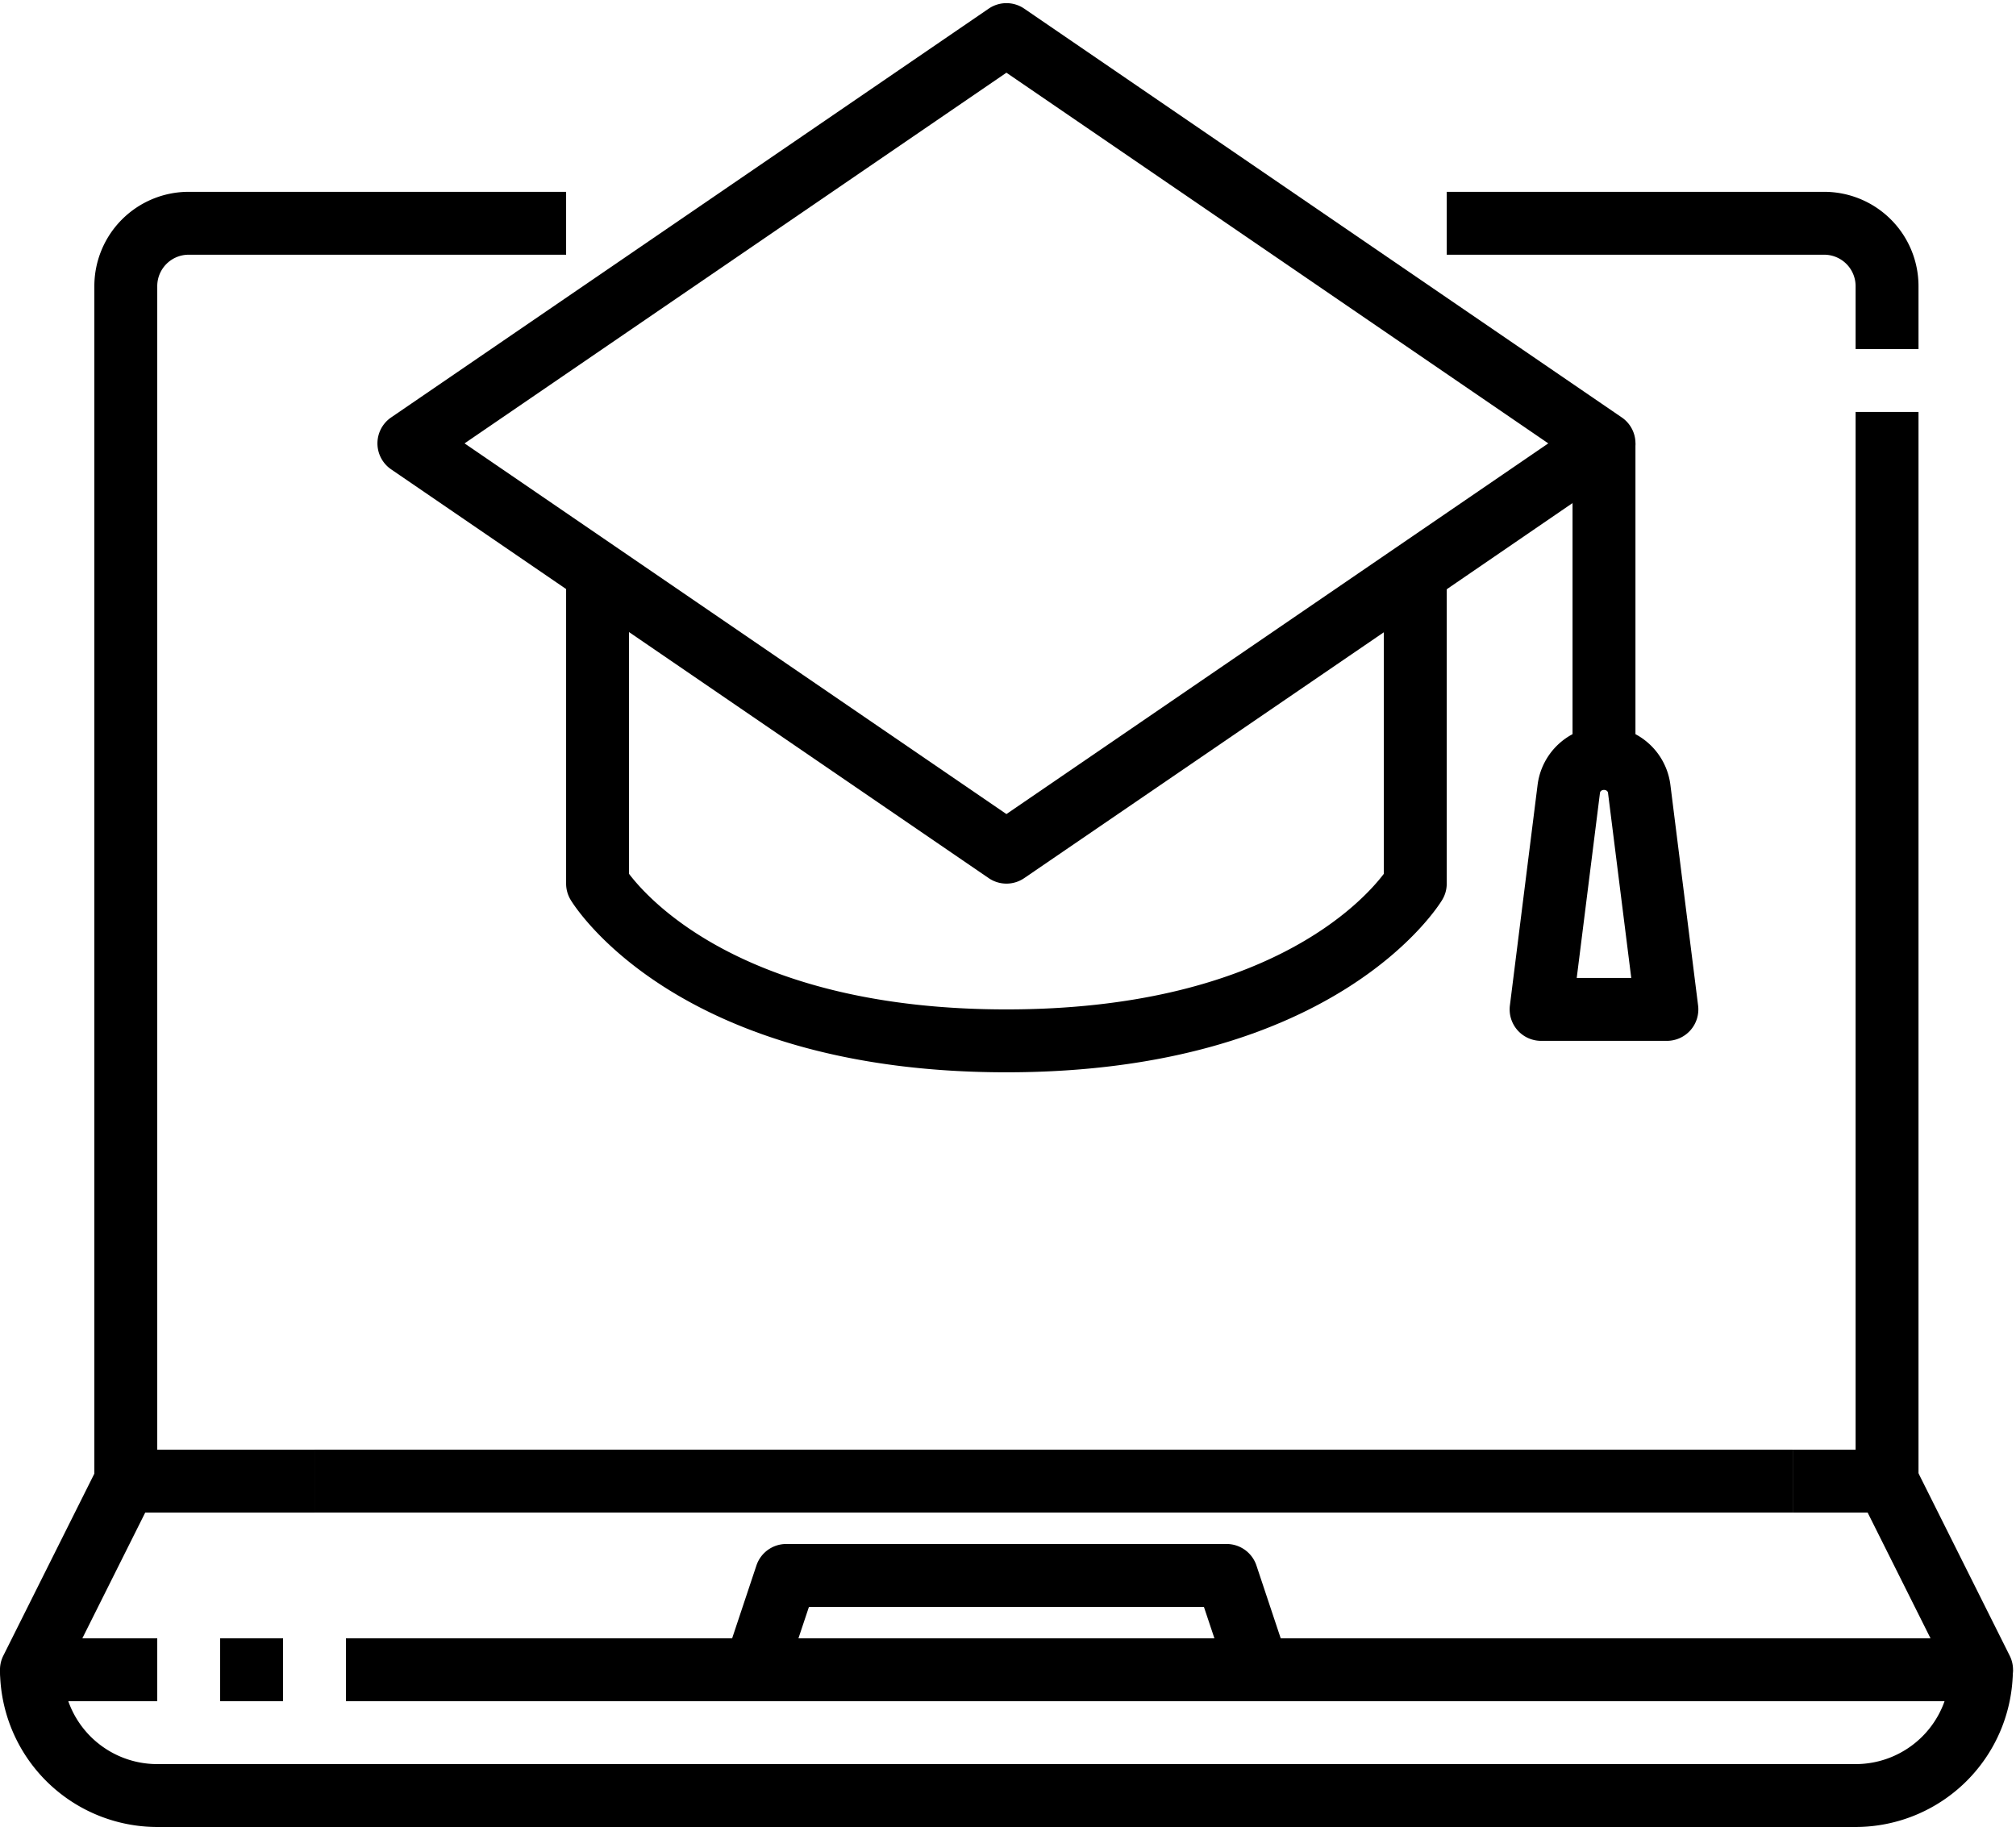
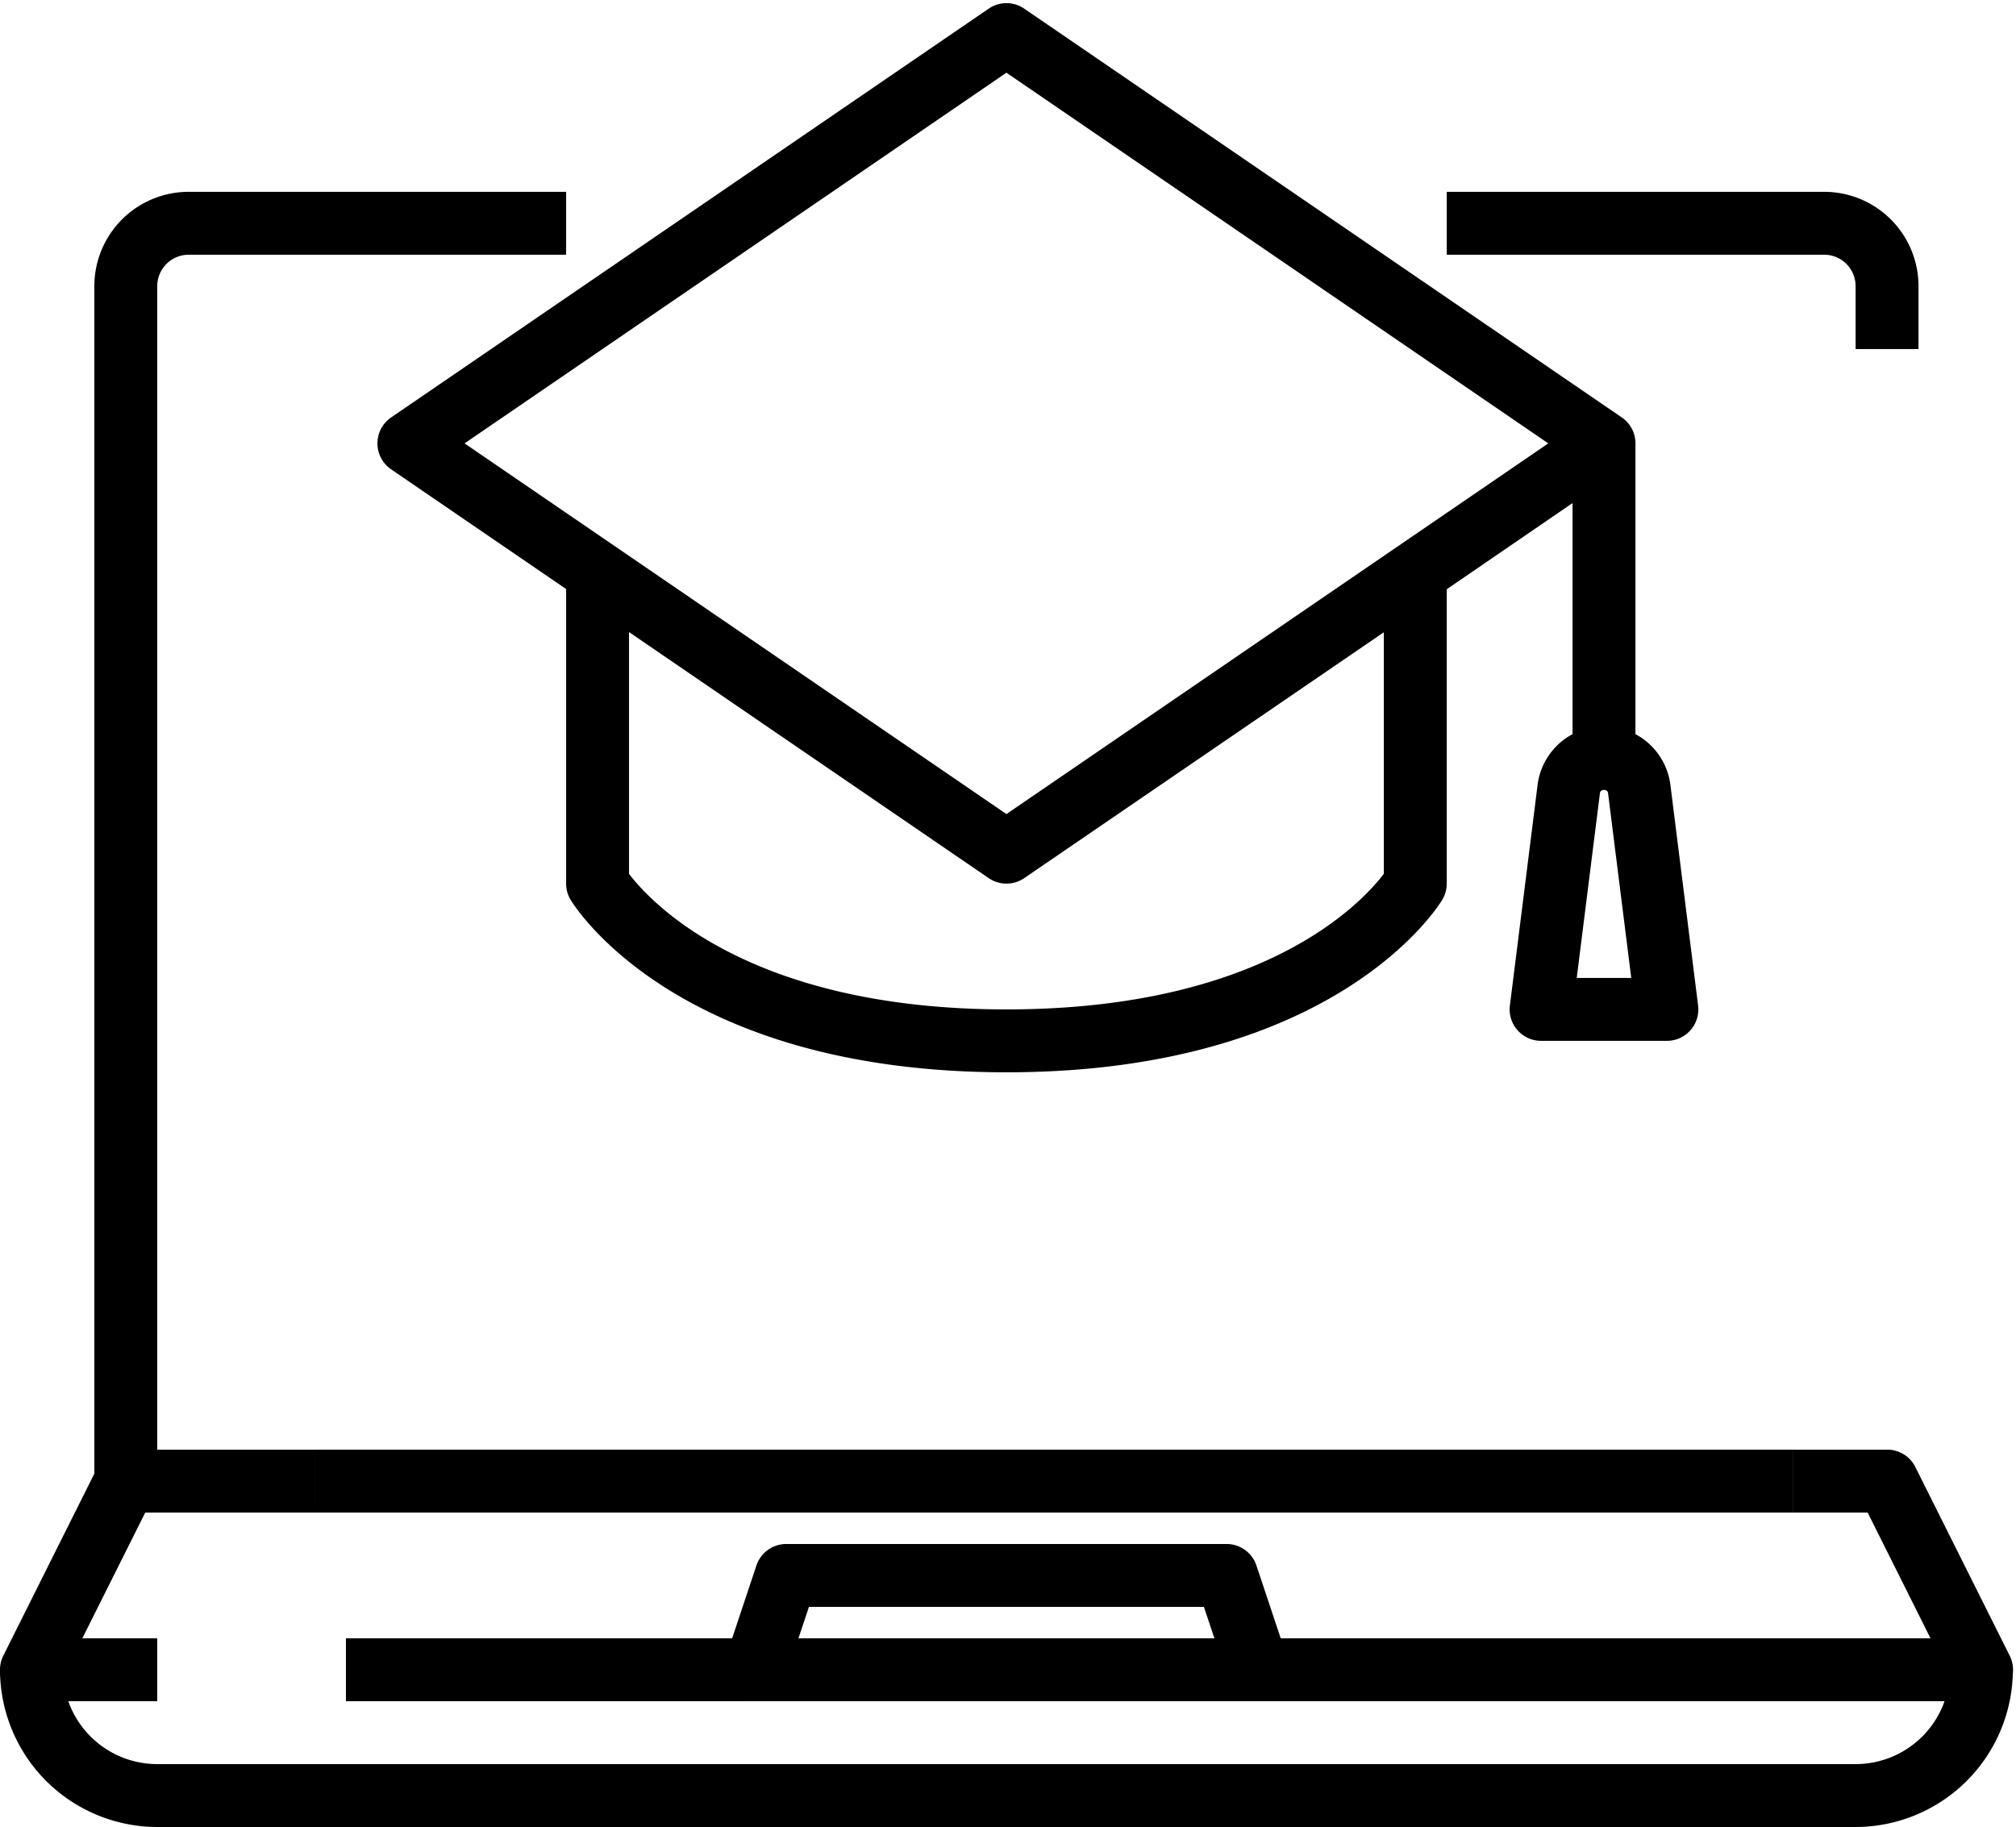
<svg xmlns="http://www.w3.org/2000/svg" height="58.1" preserveAspectRatio="xMidYMid meet" version="1.0" viewBox="-0.0 2.9 64.1 58.1" width="64.1" zoomAndPan="magnify">
  <g data-name="19_Course Online" id="change1_1">
    <path d="M61,14H59V12a1,1,0,0,0-1-1H46V9H58a3,3,0,0,1,3,3Z" fill="inherit" />
    <path d="M5,50H3V12A3,3,0,0,1,6,9H18v2H6a1,1,0,0,0-1,1Z" fill="inherit" />
    <path d="M10 49H57V51H10z" fill="inherit" />
-     <path d="M59 16H61V50H59z" fill="inherit" />
    <path d="M5,57H1a1,1,0,0,1-.895-1.447l3-6A1,1,0,0,1,4,49h6v2H4.618l-2,4H5Z" fill="inherit" />
-     <path d="M7 55H9V57H7z" fill="inherit" />
    <path d="M11 55H24V57H11z" fill="inherit" />
    <path d="M63,57H40V55H61.382l-2-4H57V49h3a1,1,0,0,1,.9.553l3,6A1,1,0,0,1,63,57Z" fill="inherit" />
    <path d="M59,61H5a5.006,5.006,0,0,1-5-5H2a3,3,0,0,0,3,3H59a3,3,0,0,0,3-3h2A5.006,5.006,0,0,1,59,61Z" fill="inherit" />
    <path d="M40,57H24a1,1,0,0,1-.949-1.316l1-3A1,1,0,0,1,25,52H39a1,1,0,0,1,.949.684l1,3A1,1,0,0,1,40,57ZM25.387,55H38.613l-.334-1H25.721Z" fill="inherit" />
    <path d="M32,31a1,1,0,0,1-.564-.175l-19-13a1,1,0,0,1,0-1.65l19-13a1,1,0,0,1,1.13,0l19,13a1,1,0,0,1,0,1.65l-6,4.111h0l-13,8.889A1,1,0,0,1,32,31ZM14.771,17,32,28.788,49.229,17,32,5.212Z" fill="inherit" />
    <path d="M32,37c-10.446,0-13.723-5.262-13.857-5.485A1,1,0,0,1,18,31V21h2v9.688C20.673,31.576,23.8,35,32,35s11.318-3.414,12-4.312V21h2V31a1,1,0,0,1-.143.515C45.723,31.738,42.446,37,32,37Z" fill="inherit" />
    <path d="M50 17H52V27H50z" fill="inherit" />
    <path d="M53,36H49a1,1,0,0,1-.992-1.125l.88-7.01a2.128,2.128,0,0,1,4.224,0l.88,7.009A1,1,0,0,1,53,36Zm-2.867-2h1.734l-.739-5.885c-.016-.127-.24-.126-.256,0Z" fill="inherit" />
  </g>
</svg>